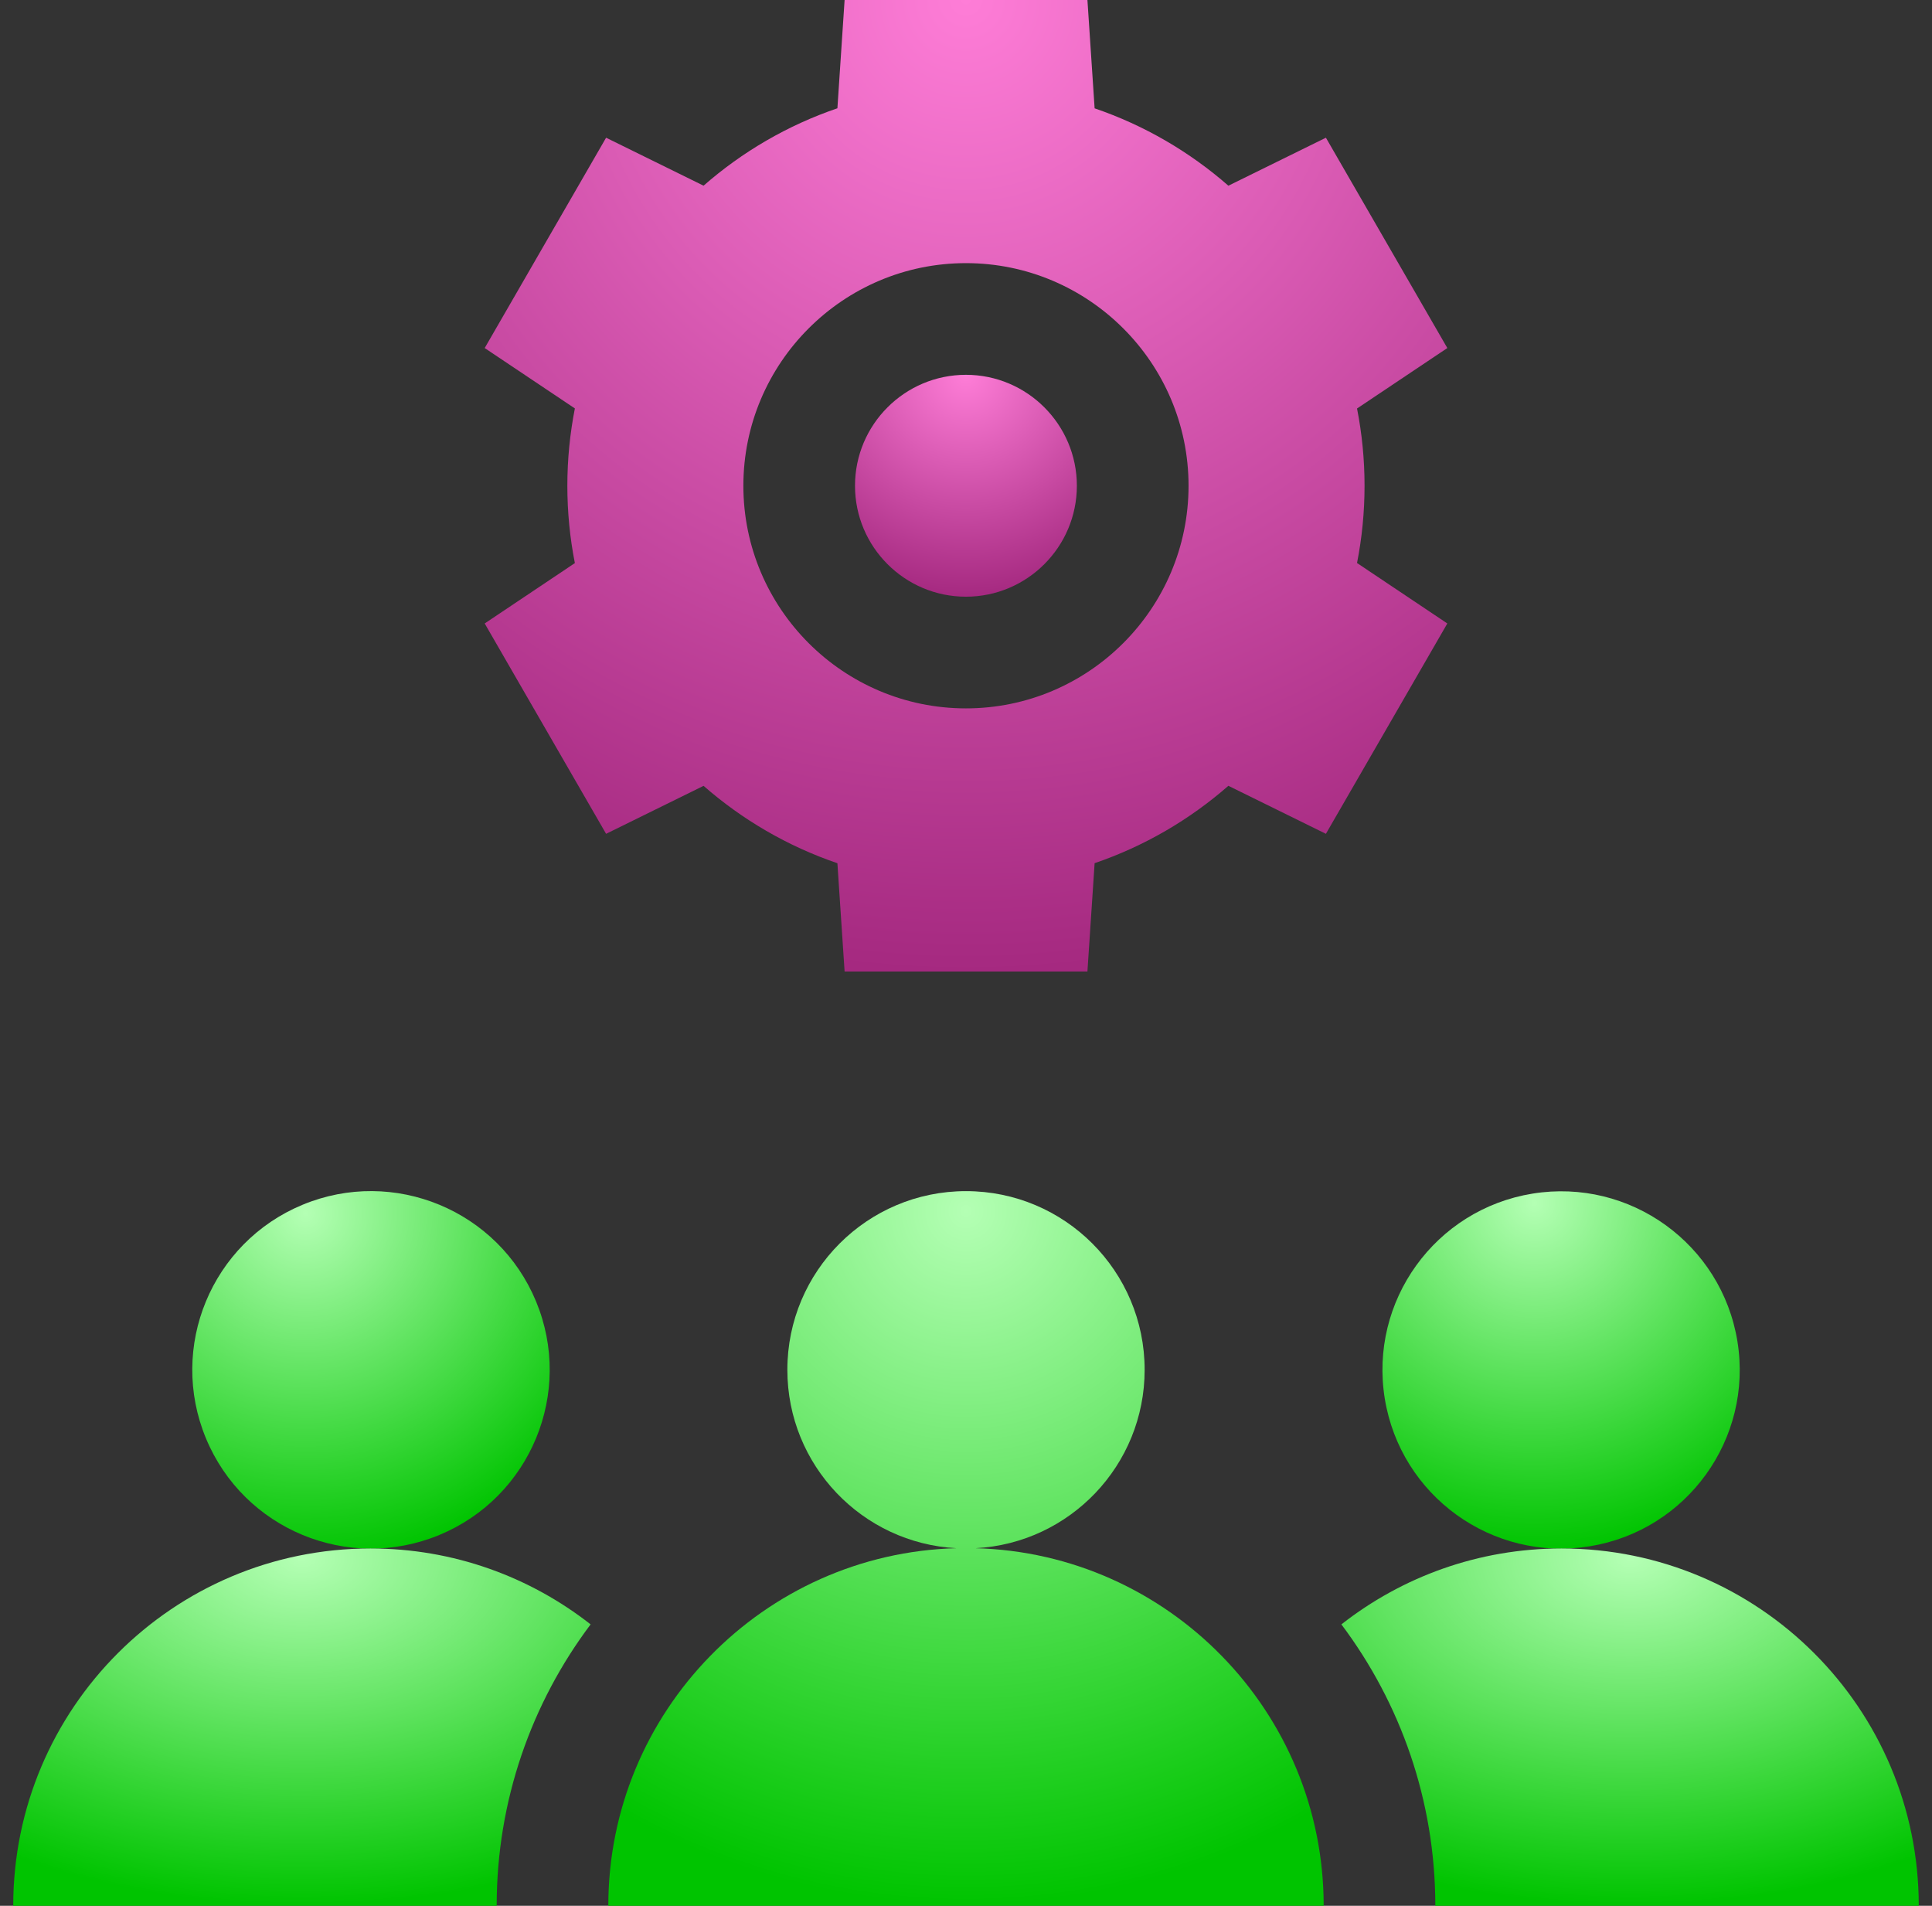
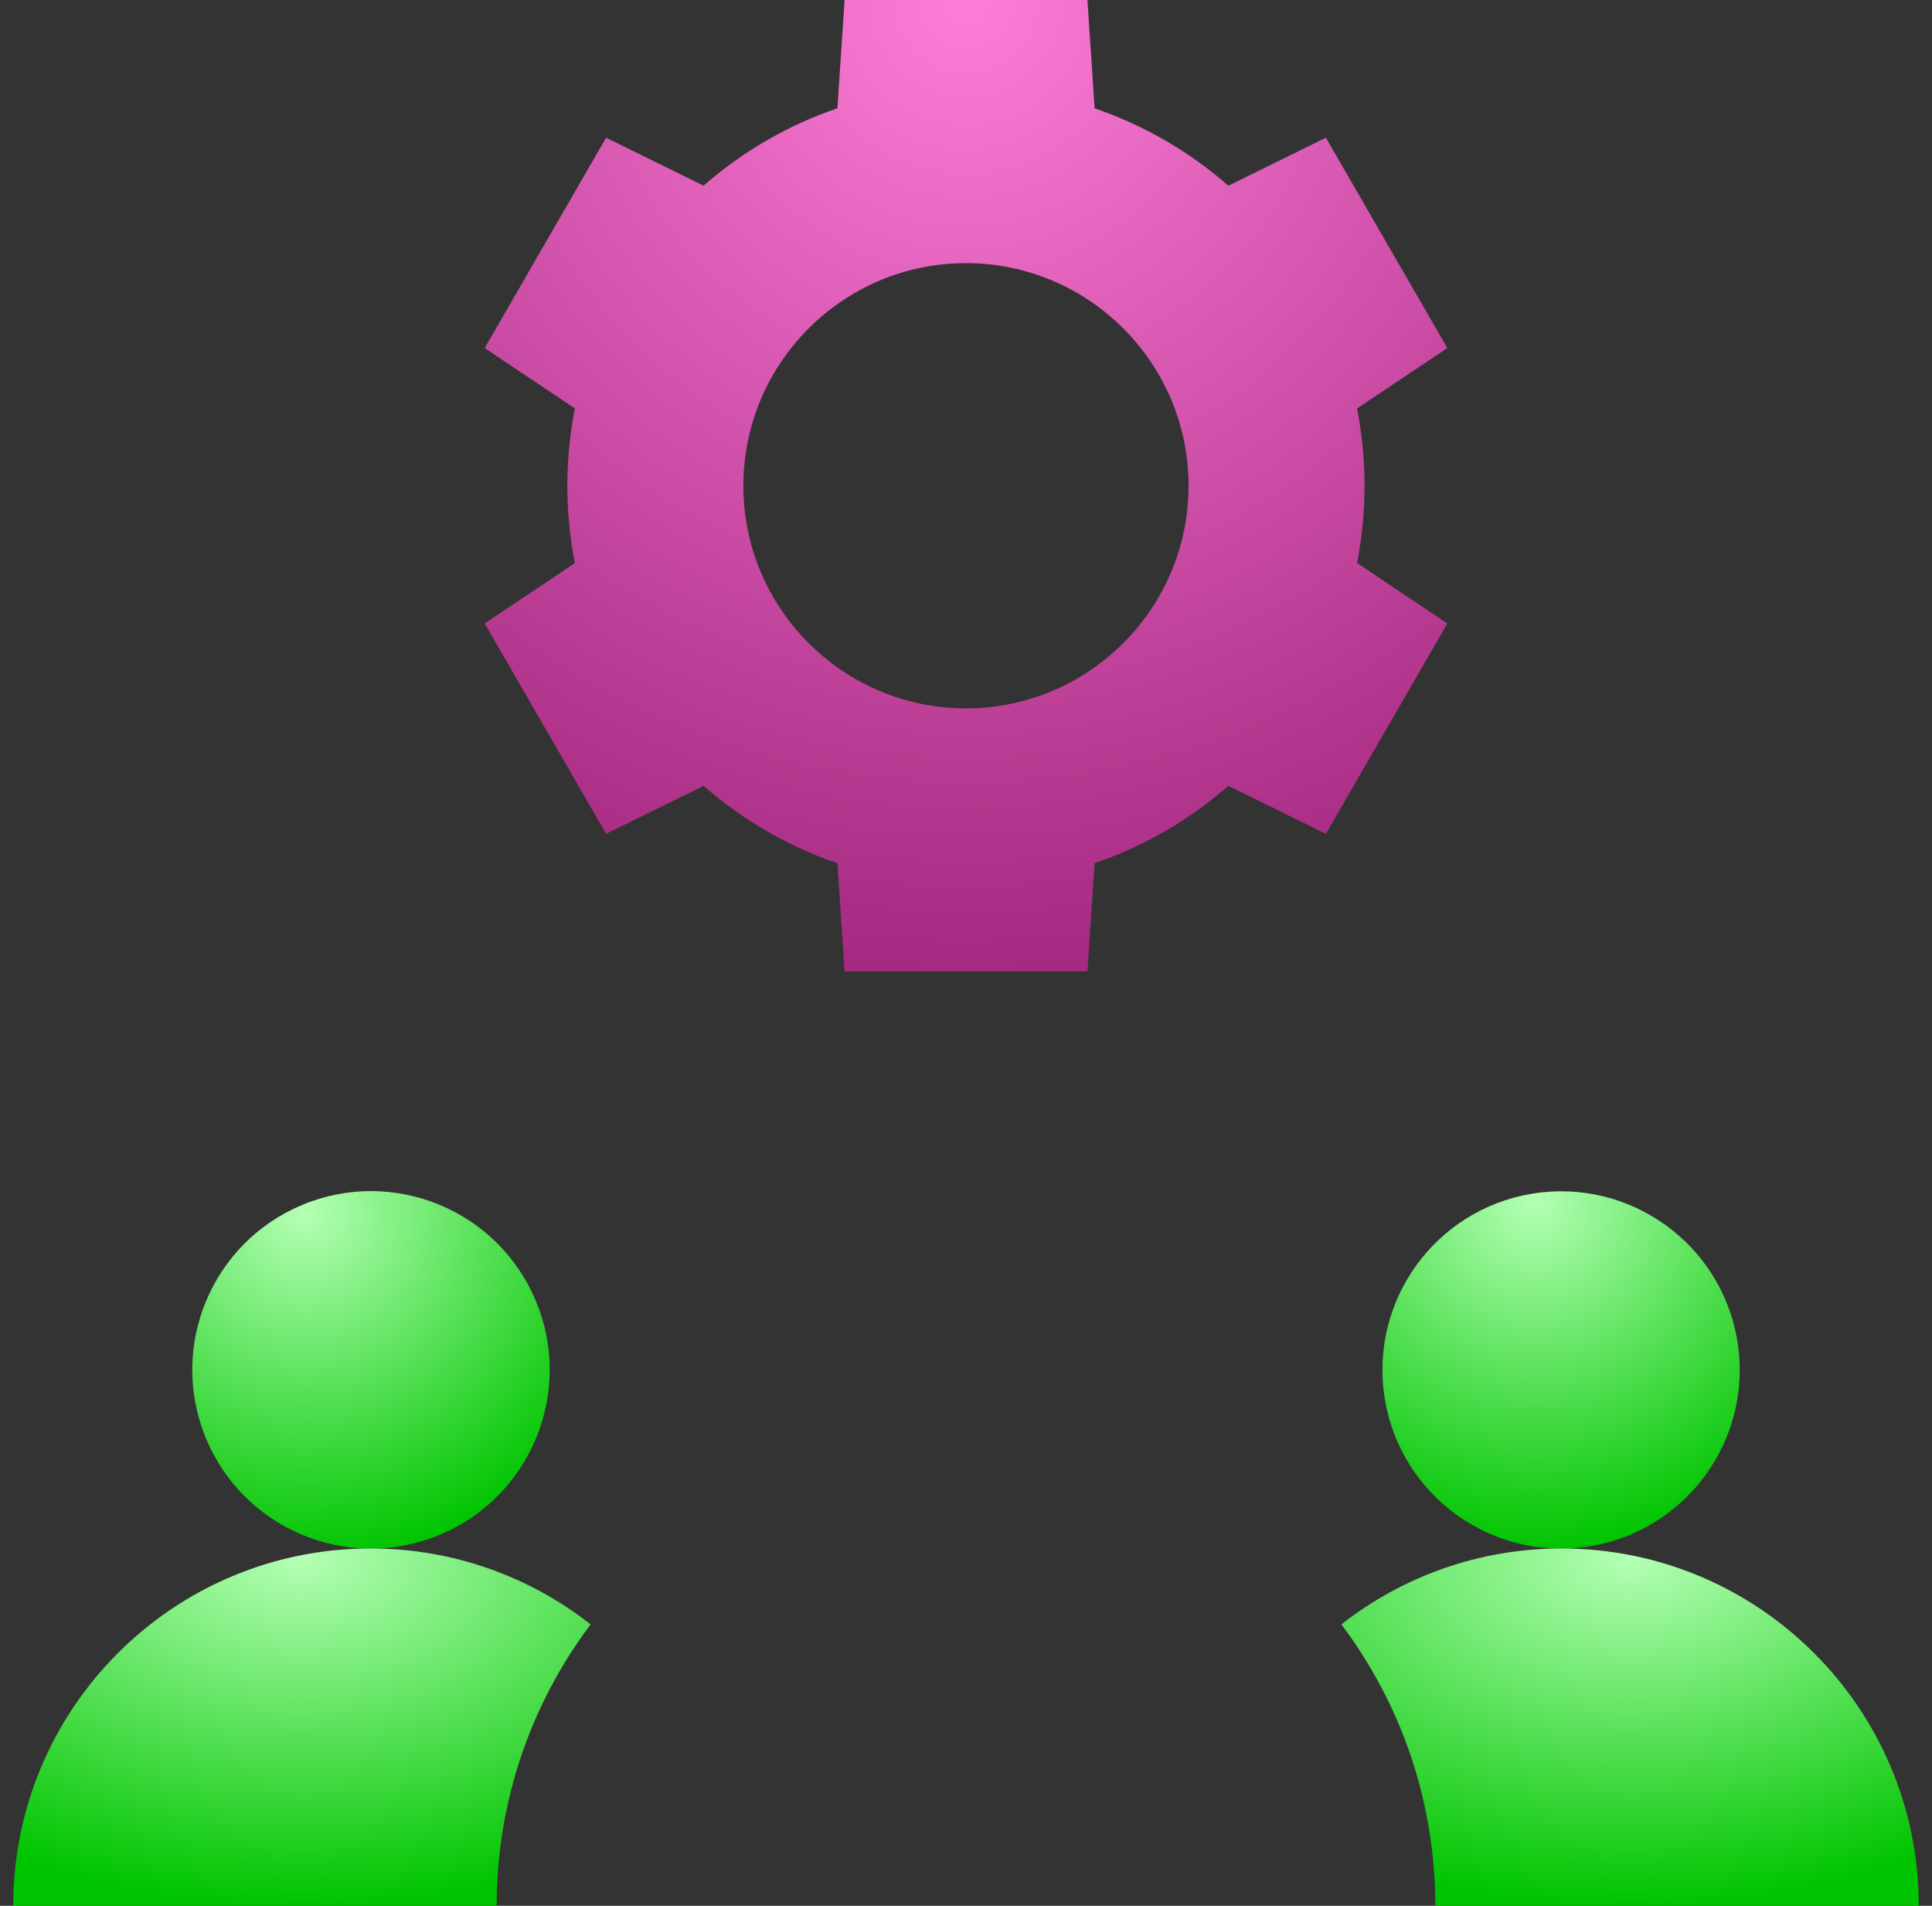
<svg xmlns="http://www.w3.org/2000/svg" width="73" height="72" viewBox="0 0 73 72" fill="none">
  <rect x="0" y="0" width="73" height="72" fill="#333333" stroke="none" />
  <g clip-path="url(#clip0_889_7478)">
    <path d="M16.603 57.989C20.047 56.561 21.682 52.611 20.255 49.167C18.827 45.722 14.877 44.087 11.432 45.515C7.988 46.943 6.353 50.892 7.781 54.337C9.208 57.782 13.158 59.417 16.603 57.989Z" fill="url(#paint0_radial_889_7478)" />
    <path d="M60.065 58.418C63.745 57.822 66.244 54.355 65.648 50.676C65.051 46.997 61.585 44.497 57.905 45.094C54.226 45.69 51.727 49.157 52.323 52.836C52.92 56.516 56.386 59.015 60.065 58.418Z" fill="url(#paint1_radial_889_7478)" />
    <path d="M0.5 72H18.767C18.767 68.015 20.088 64.333 22.316 61.368C20.024 59.572 17.138 58.5 14 58.5C6.544 58.5 0.5 64.544 0.5 72Z" fill="url(#paint2_radial_889_7478)" />
    <path d="M59 58.5C55.862 58.5 52.976 59.572 50.684 61.368C52.911 64.333 54.233 68.015 54.233 72H72.5C72.5 64.544 66.455 58.5 59 58.5Z" fill="url(#paint3_radial_889_7478)" />
-     <path d="M36.861 58.49C40.421 58.303 43.25 55.357 43.25 51.75C43.25 48.022 40.228 45 36.5 45C32.772 45 29.75 48.022 29.75 51.75C29.75 55.357 32.579 58.303 36.139 58.49C28.853 58.682 22.985 64.668 22.985 72H23H50H50.015C50.015 64.668 44.147 58.682 36.861 58.49Z" fill="url(#paint4_radial_889_7478)" />
    <path d="M51.275 21.27C51.461 20.326 51.559 19.35 51.559 18.352C51.559 17.353 51.461 16.377 51.275 15.433L54.687 13.149L50.099 5.203L46.414 7.016C44.952 5.736 43.239 4.734 41.36 4.093L41.088 0H31.913L31.641 4.091C29.76 4.732 28.047 5.734 26.584 7.015L22.901 5.203L18.314 13.149L21.721 15.43C21.536 16.375 21.437 17.352 21.437 18.352C21.437 19.351 21.535 20.328 21.721 21.273L18.314 23.554L22.901 31.501L26.584 29.689C28.047 30.969 29.76 31.971 31.641 32.612L31.913 36.703H41.088L41.36 32.61C43.239 31.969 44.952 30.967 46.414 29.687L50.099 31.501L54.687 23.554L51.275 21.27ZM36.498 26.762C31.86 26.762 28.088 22.989 28.088 18.352C28.088 13.714 31.86 9.941 36.498 9.941C41.136 9.941 44.909 13.714 44.909 18.352C44.909 22.989 41.136 26.762 36.498 26.762Z" fill="url(#paint5_radial_889_7478)" />
-     <path d="M36.497 14.16C34.186 14.16 32.306 16.04 32.306 18.352C32.306 20.663 34.186 22.543 36.497 22.543C38.809 22.543 40.689 20.663 40.689 18.352C40.689 16.04 38.809 14.16 36.497 14.16Z" fill="url(#paint6_radial_889_7478)" />
  </g>
  <defs>
    <radialGradient id="paint0_radial_889_7478" cx="0" cy="0" r="1" gradientUnits="userSpaceOnUse" gradientTransform="translate(11.566 45.839) rotate(67.486) scale(13.153)">
      <stop stop-color="#B4FFB4" />
      <stop offset="1" stop-color="#00C400" />
    </radialGradient>
    <radialGradient id="paint1_radial_889_7478" cx="0" cy="0" r="1" gradientUnits="userSpaceOnUse" gradientTransform="translate(57.962 45.44) rotate(80.792) scale(13.148)">
      <stop stop-color="#B4FFB4" />
      <stop offset="1" stop-color="#00C400" />
    </radialGradient>
    <radialGradient id="paint2_radial_889_7478" cx="0" cy="0" r="1" gradientUnits="userSpaceOnUse" gradientTransform="translate(11.408 58.85) rotate(90) scale(13.149 21.25)">
      <stop stop-color="#B4FFB4" />
      <stop offset="1" stop-color="#00C400" />
    </radialGradient>
    <radialGradient id="paint3_radial_889_7478" cx="0" cy="0" r="1" gradientUnits="userSpaceOnUse" gradientTransform="translate(61.592 58.85) rotate(90) scale(13.149 21.25)">
      <stop stop-color="#B4FFB4" />
      <stop offset="1" stop-color="#00C400" />
    </radialGradient>
    <radialGradient id="paint4_radial_889_7478" cx="0" cy="0" r="1" gradientUnits="userSpaceOnUse" gradientTransform="translate(36.5 45.701) rotate(90) scale(26.299 26.328)">
      <stop stop-color="#B4FFB4" />
      <stop offset="1" stop-color="#00C400" />
    </radialGradient>
    <radialGradient id="paint5_radial_889_7478" cx="0" cy="0" r="1" gradientUnits="userSpaceOnUse" gradientTransform="translate(36.5) rotate(90) scale(36.703 36.374)">
      <stop stop-color="#FE7DD7" />
      <stop offset="1" stop-color="#A52980" />
    </radialGradient>
    <radialGradient id="paint6_radial_889_7478" cx="0" cy="0" r="1" gradientUnits="userSpaceOnUse" gradientTransform="translate(36.498 14.16) rotate(90) scale(8.384 8.384)">
      <stop stop-color="#FE7DD7" />
      <stop offset="1" stop-color="#A52980" />
    </radialGradient>
    <clipPath id="clip0_889_7478">
      <rect width="72" height="72" fill="white" transform="translate(0.5)" />
    </clipPath>
  </defs>
</svg>